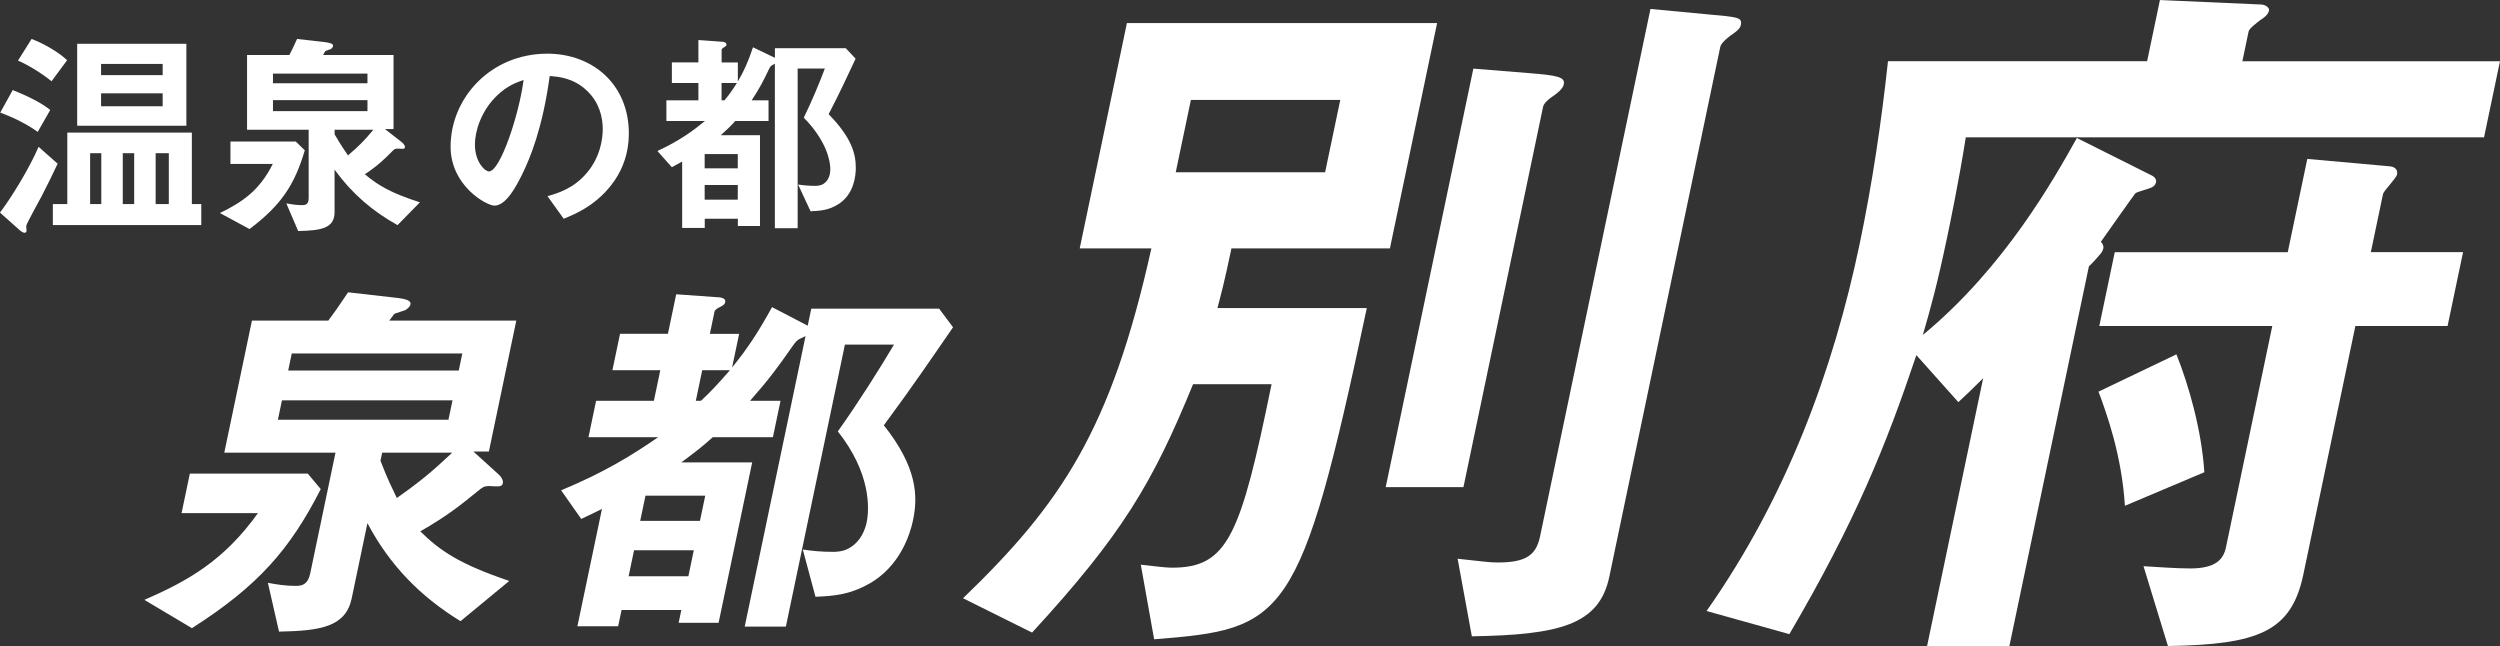
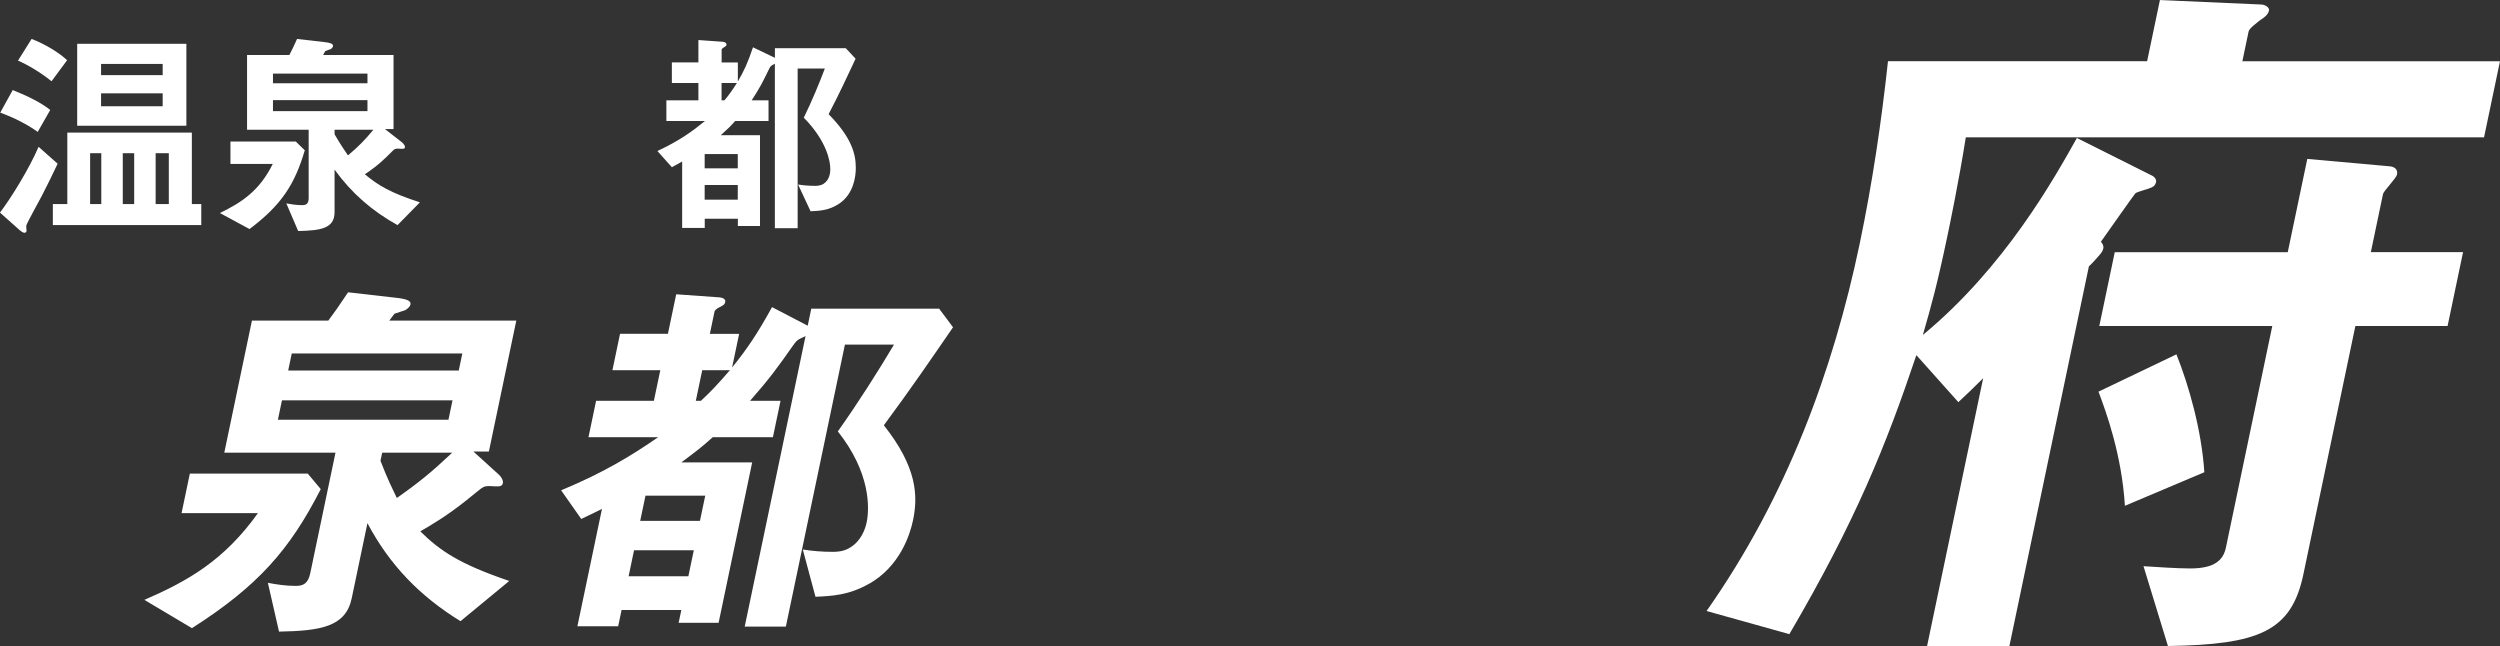
<svg xmlns="http://www.w3.org/2000/svg" id="_レイヤー_2" width="966.49" height="249.75" viewBox="0 0 966.49 249.75">
  <rect x="0" y="0" width="966.49" height="249.75" fill="#333333" stroke="none" />
  <g id="_レイヤー_">
    <path d="m74.19,242.84l-18.37-10.93c16.84-7.34,30.71-15.12,43.9-33.54h-29.53l3.2-15.27h45.59l5.02,5.99c-11.93,23.36-24.21,37.44-49.81,53.76Zm103.84-2.7c-15.59-9.58-27.31-21.56-35.98-37.89l-6.08,29.05c-2.32,11.08-12.12,12.58-28.1,12.88l-4.31-18.87c3.09.6,6.79,1.2,10.77,1.2,2.91,0,4.78-.9,5.62-4.94l9.75-46.57h-42.99l10.69-51.07h29.53c2.34-3.14,4.07-5.54,7.64-10.93l18.38,2.1c4.34.45,6.02,1.2,5.74,2.55-.22,1.05-1.29,1.8-2,2.25-.68.3-3.43,1.05-4.11,1.35-.37.3-1.69,2.25-2.09,2.7h49.11l-10.6,50.62h-5.97l9.9,8.99c.4.3,1.73,1.95,1.48,3.14-.12.6-.37,1.05-1.02,1.2-.67.3-3.52,0-4.28,0-1.99,0-2.54.45-4.39,1.95-6.08,4.94-11.28,9.28-22.23,15.57,7.73,7.64,15.39,12.73,34.39,19.17l-18.87,15.57Zm-3.09-85.36h-65.94l-1.57,7.49h65.94l1.57-7.49Zm3.79-18.12h-65.94l-1.38,6.59h65.94l1.38-6.59Zm-30.98,38.34l-.66,3.14c2.87,7.49,4.84,11.23,6.32,14.38,8.78-6.14,13.79-10.33,21.42-17.52h-27.08Z" style="fill:#fff;" />
    <path d="m336.06,225.62c-7.83,4.49-14.31,4.79-20.8,5.09l-4.9-18.27c3.85.6,7.61.9,11.59.9,1.07,0,3.98,0,6.43-1.5,4.51-2.55,6.13-7.34,6.66-9.88,1.1-5.24,1.69-19.02-11.14-35.19,7.8-10.93,16.03-23.96,21.71-33.54h-18.97l-22.83,109.02h-15.91l23.52-112.31c-3.37,1.5-3.41,1.65-5.13,4.04-5.46,7.79-8.69,12.28-16.32,20.97h11.78l-2.95,14.08h-23.26c-3.97,3.59-6.51,5.54-12.14,9.73h27.39l-12.98,62h-15.45l1.04-4.94h-23.1l-1.32,6.29h-15.76l9.5-45.37c-1.72.9-3.07,1.5-8.01,3.89l-7.78-11.08c16.93-7.04,27.49-13.63,37.5-20.52h-26.93l2.95-14.08h22.34l2.48-11.83h-18.51l2.95-14.08h18.51l3.2-15.27,16.88,1.2c1.04.15,2.32.6,2.07,1.8-.19.9-.56,1.2-2.95,2.4-.37.3-1.07.75-1.17,1.2l-1.82,8.69h11.32l-2.73,13.03c5.79-7.19,9.77-13.03,15.45-23.36l13.79,7.19,1.38-6.59h49.42l5.38,7.19c-8.35,12.13-15.88,23.21-26.75,37.89,12.83,16.17,13.26,27.25,11.29,36.69-1.19,5.69-5.11,17.82-16.92,24.56Zm-67.84-12.88h-23.1l-2.1,10.03h23.1l2.1-10.03Zm4.42-21.11h-23.1l-2.04,9.73h23.1l2.04-9.73Zm-1.16-48.52l-2.48,11.83h1.99c4.18-3.89,6.77-6.74,11.2-11.83h-10.71Z" style="fill:#fff;" />
-     <path d="m476.07,96.03c-2.9,13.84-3.98,17.59-5.42,23.07h57.75c-25.78,121.7-31.56,124.01-82.21,128.05l-5.16-28.84c3.18.29,8.89,1.15,12.13,1.15,21.51,0,26.46-12.4,38.43-70.94h-30.35c-15.69,38.36-27.52,58.26-62.24,96.03l-26.69-13.27c38.02-36.63,57.25-65.18,72.81-135.26h-27.7l18.24-87.09h119.92l-18.24,87.09h-61.29Zm42.07-57.39h-57.75l-5.86,27.97h57.75l5.86-27.97Zm82.21-1.44c-1.36.87-3.49,2.6-3.79,4.04l-30.8,147.08h-30.05l33.88-161.79,21.44,1.73c10.72.87,14.14,1.44,13.53,4.33-.36,1.73-2.49,3.46-4.21,4.61Zm68.54-23.36c-.71.58-3.49,2.6-3.85,4.33l-42.88,204.76c-3.92,18.75-19.44,22.49-53.15,23.07l-5.5-29.99c10.96,1.15,12.07,1.44,15.61,1.44,10.9,0,14.75-2.88,16.26-10.09L638.06,3.46l21.38,2.02c12.72,1.15,14.2,1.15,13.53,4.33-.3,1.44-2.37,2.88-4.09,4.04Z" style="fill:#fff;" />
    <path d="m759.97,53.06c-2.62,16.73-6.36,34.61-7.09,38.07-3.99,19.03-6.27,27.11-9.51,38.36,31.72-26.24,50.63-60.27,59.55-76.14l28.8,14.42c1.35.58,2,1.73,1.81,2.6-.24,1.15-.95,1.73-1.6,2.02-1,.58-5.67,1.73-6.38,2.31-.36.29-11.28,15.86-13.35,18.75.47.58,1.17,1.44.93,2.6-.24,1.15-1.01,2.02-1.78,2.88-.42.58-3.08,3.46-3.79,4.04l-30.74,146.79h-31.82l21.68-103.53c-4.09,4.04-7.05,6.92-9.59,9.23l-16.23-18.17c-11.73,34.9-23.42,64.02-49.1,107.86l-32.01-8.94c31.04-44.12,48.97-93.15,59.18-141.89,4.95-23.65,8.43-47.3,10.96-70.66h100.18l4.95-23.65,39.12,1.73c1.47,0,3.29,1.15,3.05,2.31-.36,1.73-2.08,2.88-3.44,3.75-1.42,1.15-4.2,3.17-4.44,4.33l-2.42,11.54h99.59l-6.16,29.42h-200.36Zm61.51,142.47c-1.2-19.61-7.18-36.05-10.21-44.12l30.13-14.42c4.83,12.11,9.75,29.42,10.79,45.57l-30.71,12.98Zm89.1-69.5l-20.11,96.03c-4.65,22.21-17.46,27.11-52.35,27.69l-9.45-30.86c5.24.29,12.49.87,18.09.87,9.72,0,12.8-3.46,13.77-8.07l17.93-85.65h-66.88l5.98-28.55h66.88l7.55-36.05,32.1,2.88c2,.29,2.94,1.44,2.58,3.17-.3,1.44-5.16,6.34-5.4,7.5l-4.71,22.49h35.65l-5.98,28.55h-35.65Z" style="fill:#fff;" />
    <path d="m16.19,75.67c-.93,1.86-5.68,10.26-6.02,11.53-.08.25.08,1.7.08,2.03,0,.59-.42.76-.85.76-.59,0-1.44-.76-1.7-.93l-7.71-6.87c4.07-5.34,11.19-16.7,14.92-25.43l7.37,6.53c-1.95,4.15-3.98,8.31-6.1,12.38Zm-1.61-24.67c-3.81-2.8-9.15-5.51-14.49-7.46l4.83-8.73c5.76,2.29,11.36,5.09,14.49,7.71l-4.83,8.48Zm5.34-19.58c-4.32-3.56-10.17-6.87-12.97-7.97l5.26-8.39c5,1.86,10.85,5.42,13.73,8.22l-6.02,8.14Zm.51,55.6v-8.14h5.59v-27.63h48.15v27.63h3.64v8.14H20.43Zm9.41-38.4v-31.7h42.21v31.7H29.84Zm9.32,10.6h-4.32v19.67h4.32v-19.67Zm23.73-34.5h-23.82v4.32h23.82v-4.32Zm0,11.36h-23.82v5h23.82v-5Zm-11.02,23.14h-4.41v19.67h4.41v-19.67Zm13.39,0h-5.09v19.67h5.09v-19.67Z" style="fill:#fff;" />
    <path d="m96.46,88.55l-11.44-6.19c8.48-4.15,15.26-8.56,20.43-18.99h-16.36v-8.65h25.26l3.48,3.39c-3.9,13.22-9.07,21.19-21.36,30.43Zm57.21-1.53c-9.75-5.42-17.63-12.21-24.33-21.44v16.44c0,6.27-5.25,7.12-14.07,7.29l-4.58-10.68c1.78.34,3.9.68,6.1.68,1.61,0,2.54-.51,2.54-2.8v-26.36h-23.82v-28.9h16.36c.93-1.78,1.61-3.14,2.97-6.19l10.43,1.19c2.46.25,3.48.68,3.48,1.44,0,.59-.51,1.02-.85,1.27-.34.17-1.78.59-2.12.76-.17.17-.68,1.27-.85,1.53h27.21v28.65h-3.31l6.53,5.09c.25.17,1.19,1.1,1.19,1.78,0,.34-.08.59-.42.68-.34.17-1.95,0-2.37,0-1.1,0-1.36.25-2.2,1.1-2.8,2.8-5.17,5.26-10.51,8.82,5.17,4.32,10,7.2,21.28,10.85l-8.65,8.82Zm-11.61-58.57h-36.53v3.73h36.53v-3.73Zm0,10.26h-36.53v4.24h36.53v-4.24Zm-12.71,11.44v1.78c2.46,4.24,3.98,6.36,5.17,8.14,4.15-3.48,6.44-5.85,9.83-9.92h-15Z" style="fill:#fff;" />
-     <path d="m237.68,69.65c-6.36,9.41-15.17,13.05-19.75,14.92l-6.27-8.73c3.81-1.1,10.09-2.88,15.26-9.07,5.17-6.1,6.1-13.14,6.1-16.87,0-4.66-1.36-10.34-6.1-14.83-5.34-5.09-11.27-5.42-14.41-5.68-2.71,20.17-7.71,32.04-10.51,37.72-2.54,5.26-6.44,12.38-10.85,12.38-3.05,0-16.95-7.63-16.95-22.8,0-18.82,15.51-35.94,37.38-35.94,17.63,0,31.53,11.95,31.53,30.85,0,7.46-2.29,13.39-5.42,18.05Zm-45.6-32.63c-6.02,5.76-8.48,13.65-8.48,18.82,0,6.87,3.9,10.43,5.42,10.43,4.41,0,11.7-22.12,13.39-35.35-2.46.85-6.27,2.12-10.34,6.1Z" style="fill:#fff;" />
    <path d="m324.3,78.8c-3.81,2.54-7.37,2.71-10.93,2.88l-4.83-10.34c2.2.34,4.32.51,6.53.51.59,0,2.2,0,3.39-.85,2.2-1.44,2.54-4.15,2.54-5.59,0-2.97-1.27-10.76-10.26-19.92,3.05-6.19,6.1-13.56,8.14-18.99h-10.51v61.71h-8.81V24.64c-1.7.85-1.7.93-2.37,2.29-2.12,4.41-3.39,6.95-6.61,11.87h6.53v7.97h-12.88c-1.78,2.03-2.97,3.14-5.59,5.51h15.17v35.09h-8.56v-2.8h-12.8v3.56h-8.73v-25.68c-.85.51-1.53.85-3.98,2.2l-5.59-6.27c8.56-3.98,13.65-7.71,18.39-11.61h-14.92v-7.97h12.38v-6.7h-10.26v-7.97h10.26v-8.65l9.49.68c.59.08,1.36.34,1.36,1.02,0,.51-.17.68-1.36,1.36-.17.17-.51.42-.51.68v4.92h6.27v7.37c2.37-4.07,3.9-7.37,5.85-13.22l8.48,4.07v-3.73h27.38l3.81,4.07c-3.22,6.87-6.1,13.14-10.43,21.44,8.98,9.15,10.51,15.43,10.51,20.77,0,3.22-.76,10.09-6.53,13.9Zm-39.08-19.24h-12.8v5.51h12.8v-5.51Zm0,11.95h-12.8v5.68h12.8v-5.68Zm-6.27-39.41v6.7h1.1c1.87-2.2,2.97-3.81,4.83-6.7h-5.93Z" style="fill:#fff;" />
  </g>
</svg>